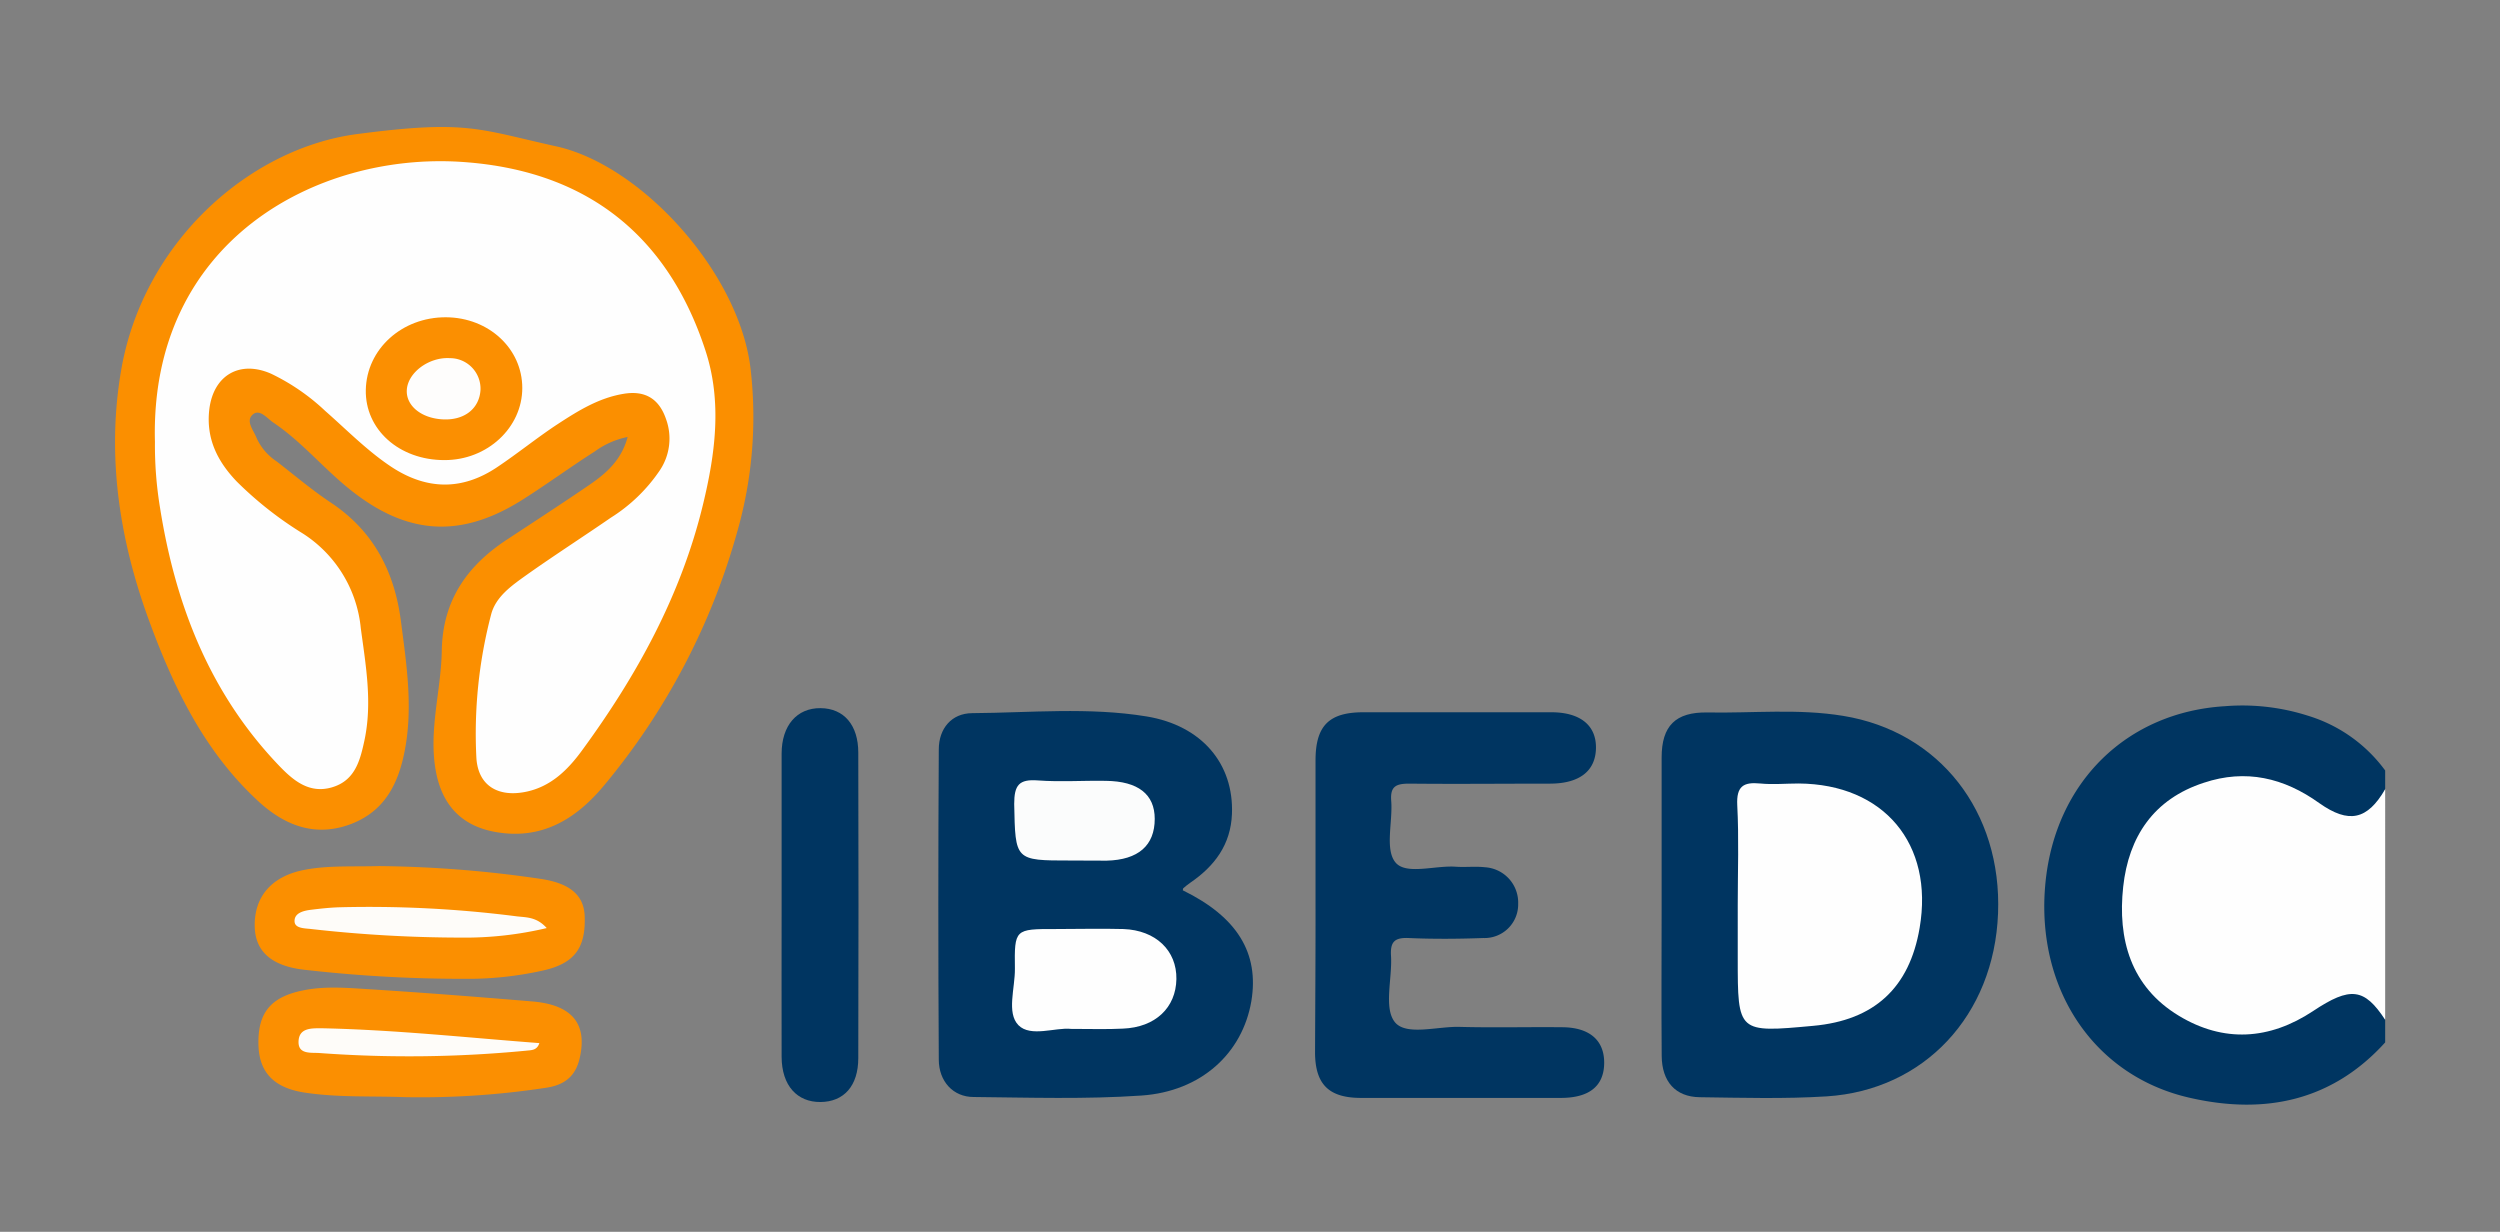
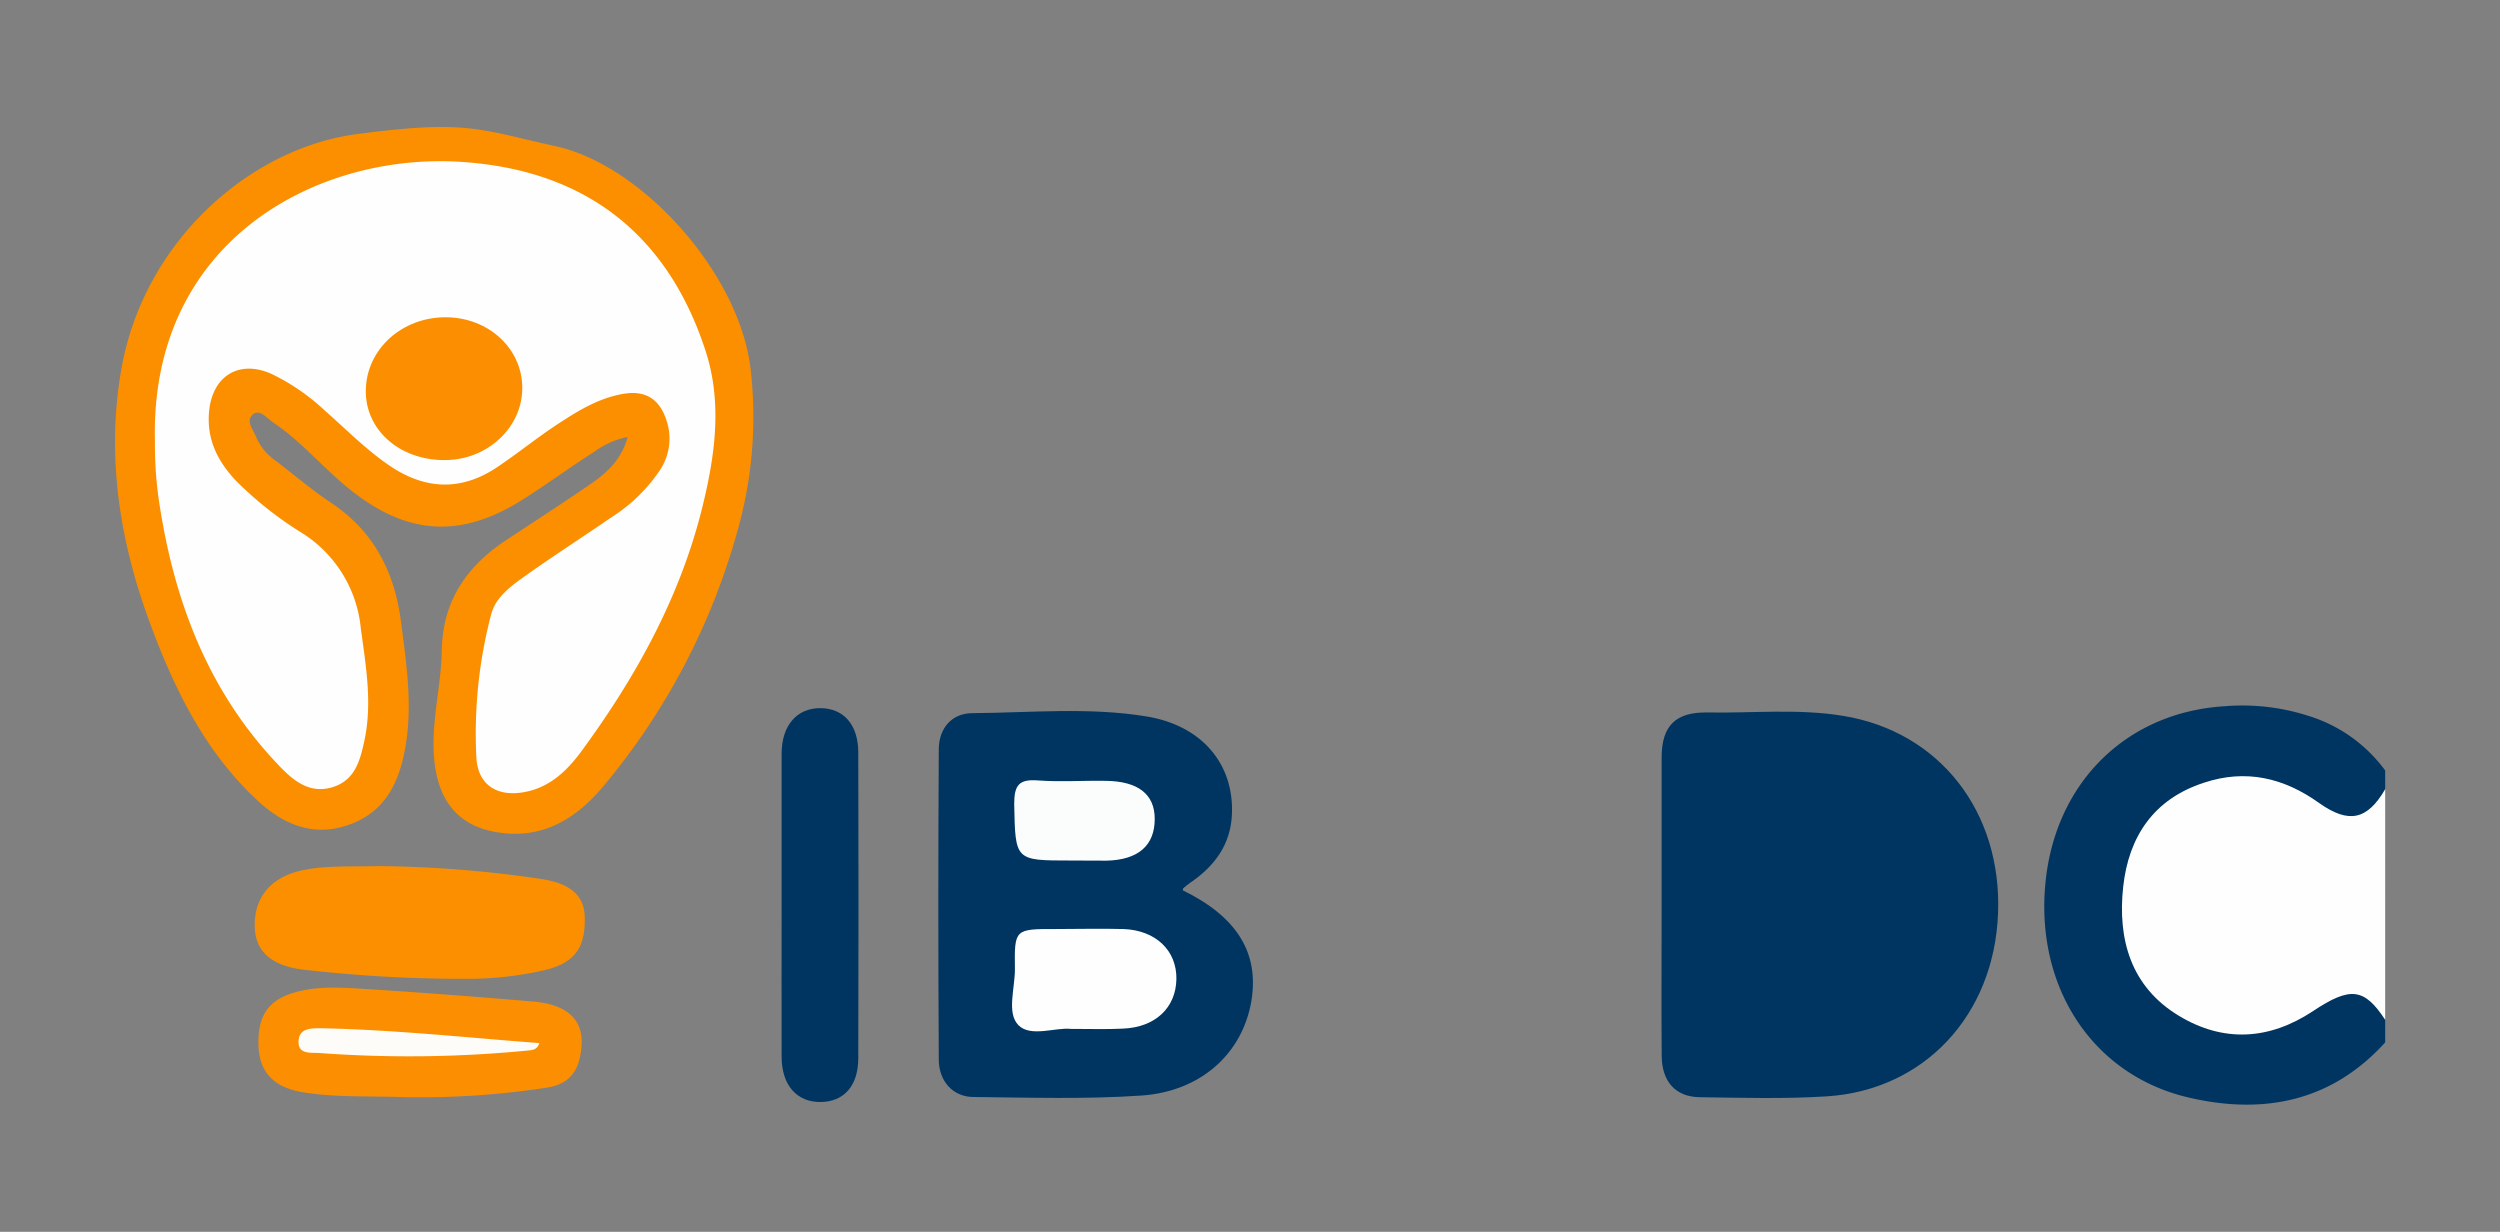
<svg xmlns="http://www.w3.org/2000/svg" id="e7d1f8a9-8661-4028-b608-411fa12379c9" data-name="Layer 1" viewBox="0 0 359 176.89">
  <rect x="0" y="0" width="359" height="176.89" fill="#808080" stroke="none" />
  <defs>
    <style>
      .edf166f3-764d-48a0-afde-00ec24ad1f50 {
        fill: #fb8f00;
      }

      .f83eba94-37d8-4489-add8-21af8f4152e7 {
        fill: #003561;
      }

      .a9689c88-ee61-44a0-a256-b9a61afedf12 {
        fill: #fefefe;
      }

      .ecdbc86e-b9a8-4f11-84db-17059bcaa82a {
        fill: #fb8f01;
      }

      .a3dafd9e-cc14-4a33-bc7a-aa67bafeb046 {
        fill: #fbfcfc;
      }

      .e0c318a8-10e2-44eb-a1b2-38b9ca9800c8 {
        fill: #fefcf9;
      }

      .a9d1856a-19ec-4b8c-9261-6cf4c72f5170 {
        fill: #fefdfc;
      }
    </style>
  </defs>
  <g>
    <path class="edf166f3-764d-48a0-afde-00ec24ad1f50" d="M79.8,21c12.33,2.67,26.46,18.24,28,32.11a59.91,59.91,0,0,1-1.9,23.13,97.78,97.78,0,0,1-19.15,36.54c-4.05,4.88-9,7.88-15.62,6.69-4.81-.86-7.6-3.81-8.52-8.61-1.12-5.89.74-11.63.83-17.44.12-7.24,3.68-12.24,9.46-16,3.89-2.56,7.81-5.11,11.66-7.74,2.43-1.66,4.66-3.54,5.57-6.93a12,12,0,0,0-4.75,2.1C82,67,78.65,69.46,75.17,71.67c-9,5.75-16.82,5.22-25.14-1.56-3.7-3-6.78-6.74-10.77-9.42-.9-.61-2-2.07-3-1.13s.15,2.21.56,3.28a8,8,0,0,0,2.91,3.42c2.58,2,5.07,4.11,7.77,5.91,6.15,4.08,9.14,9.91,10.07,17,.76,5.91,1.68,11.8.7,17.78-.83,5.07-2.72,9.44-7.92,11.4-5.36,2-9.85,0-13.66-3.67-7.43-7-11.77-16-15.23-25.41-4.3-11.67-6.18-23.72-4.07-36.06,3.13-18.38,18.33-31.88,33.83-33.95C67,17.18,68.64,18.53,79.8,21Z" />
    <path class="f83eba94-37d8-4489-add8-21af8f4152e7" d="M342.51,149.69c-7.62,8.41-17.24,10.38-27.85,8-14-3.07-22.39-15.75-20.94-30.86,1.39-14.47,11.65-24.57,25.79-25.42a30.93,30.93,0,0,1,11.89,1.36,21.5,21.5,0,0,1,11.11,7.87v2.61c-1.21,4.58-4.72,6-8.84,3.5-.93-.56-1.78-1.24-2.72-1.78-11.78-6.74-24.91.44-25.35,14-.22,6.77,1.89,12.76,8.06,16.31,6.34,3.65,12.69,2.92,18.66-1.25a15.17,15.17,0,0,1,1.37-.88c4.25-2.31,7.22-1.21,8.82,3.27Z" />
    <path class="a9689c88-ee61-44a0-a256-b9a61afedf12" d="M342.51,146.44c-3-4.57-5-4.81-10.34-1.26-6.28,4.17-12.86,4.57-19.28.69-6.92-4.18-8.82-11-8-18.53.78-7.18,4.37-12.6,11.59-14.94,6-2,11.49-.72,16.57,2.93,4.25,3,6.9,2.41,9.46-2Z" />
    <path class="f83eba94-37d8-4489-add8-21af8f4152e7" d="M169.85,127.85c7.8,3.81,11,9,9.84,15.94-1.28,7.44-7.17,12.93-15.77,13.53-8,.55-16.07.29-24.11.21-2.93,0-5-2.24-5-5.38q-.13-22.26,0-44.53c0-3,1.83-5.19,4.79-5.21,8.35-.06,16.76-.89,25.05.47,7.94,1.31,12.54,6.81,12.26,14-.17,4.39-2.48,7.49-6,9.89-.35.24-.68.52-1,.79C169.87,127.6,169.88,127.75,169.85,127.85Z" />
    <path class="f83eba94-37d8-4489-add8-21af8f4152e7" d="M238.61,130.2c0-7.14,0-14.28,0-21.42,0-4.55,2-6.55,6.58-6.47,6.5.12,13-.58,19.5.49,13.82,2.26,22.8,13.75,22.23,28.38s-10.61,25.37-24.62,26.26c-6.06.38-12.16.2-18.23.12-3.46-.05-5.42-2.23-5.45-5.93C238.56,144.49,238.61,137.35,238.61,130.2Z" />
-     <path class="f83eba94-37d8-4489-add8-21af8f4152e7" d="M188.91,130c0-6.93,0-13.86,0-20.79,0-5,1.93-6.92,6.85-6.93q13.53,0,27,0c4.18,0,6.49,1.9,6.42,5.18s-2.39,5.06-6.59,5.07c-6.73,0-13.47.07-20.2,0-1.91,0-2.78.37-2.61,2.49.23,3-.92,6.9.58,8.79s5.69.44,8.68.65c1.4.1,2.83-.08,4.23.08a5.08,5.08,0,0,1,4.74,5.23,4.83,4.83,0,0,1-5,4.93c-3.58.13-7.18.16-10.75,0-2.08-.09-2.63.63-2.51,2.59.19,3.23-1.06,7.42.53,9.46s6.11.62,9.32.71c4.88.13,9.77,0,14.66.05,4,0,6.13,1.88,6.1,5.15s-2.11,5-6.23,5q-14.34,0-28.68,0c-4.6,0-6.57-1.91-6.61-6.46C188.87,144.09,188.92,137.05,188.91,130Z" />
    <path class="f83eba94-37d8-4489-add8-21af8f4152e7" d="M112.24,130c0-7.26,0-14.51,0-21.77,0-4.06,2.2-6.57,5.59-6.54s5.42,2.46,5.42,6.38q.06,21.93,0,43.87c0,4-2.07,6.28-5.42,6.31s-5.57-2.34-5.59-6.48C112.22,144.47,112.24,137.22,112.24,130Z" />
    <path class="edf166f3-764d-48a0-afde-00ec24ad1f50" d="M54.44,124.37a169.11,169.11,0,0,1,23.22,1.84c4.3.65,6.19,2.41,6.3,5.35.17,4.62-1.5,6.8-6,7.81a49.83,49.83,0,0,1-9.66,1.18A199.84,199.84,0,0,1,44,139.29c-4.93-.48-7.31-2.6-7.42-6.16-.13-4.37,2.45-7.31,7.1-8.21C47.09,124.25,50.56,124.48,54.44,124.37Z" />
    <path class="ecdbc86e-b9a8-4f11-84db-17059bcaa82a" d="M58.07,157.55c-4.77-.18-9.55.07-14.29-.65-4.46-.67-6.61-2.92-6.67-7-.07-4.46,1.76-6.7,6.27-7.65,3.23-.69,6.49-.39,9.72-.19,7.79.49,15.58,1.1,23.36,1.75,5.76.49,7.93,3.26,6.77,8.2-.61,2.6-2.23,3.79-4.73,4.18A119.47,119.47,0,0,1,58.07,157.55Z" />
    <path class="a9689c88-ee61-44a0-a256-b9a61afedf12" d="M22.25,63.47c-.78-28.84,23.24-41.61,44.06-40.22,20.29,1.35,30.41,13,35,27.11,2.4,7.34,1.41,14.8-.37,22.13-3.16,13.05-9.52,24.57-17.39,35.31-2,2.73-4.4,5.12-7.93,5.88-4,.86-6.95-.78-7.21-4.83A67.53,67.53,0,0,1,70.51,88.3c.65-2.62,3-4.23,5.11-5.74,4-2.83,8.09-5.46,12.11-8.23a23.57,23.57,0,0,0,7-6.76,8.18,8.18,0,0,0,.89-7.45c-1-2.87-3-4.08-6.06-3.57C86,57.13,83,59,80.12,60.88s-5.77,4.23-8.75,6.22C66.31,70.49,61.2,70.36,56.14,67c-3.45-2.3-6.34-5.27-9.45-8a30.56,30.56,0,0,0-7.75-5.33c-4.54-2-8.32.24-8.89,5.17C29.58,63,31.24,66.27,34,69.15a52.24,52.24,0,0,0,9.45,7.44,18.22,18.22,0,0,1,8.36,13.62c.72,5.38,1.68,10.7.52,16.13-.64,3-1.41,5.82-4.76,6.75-3.18.88-5.43-1-7.42-3.06-10-10.4-14.95-23.13-17.17-37.12A55.13,55.13,0,0,1,22.25,63.47Z" />
    <path class="a9689c88-ee61-44a0-a256-b9a61afedf12" d="M153.8,147.75c-2.19-.25-5.81,1.24-7.55-.53s-.47-5.35-.51-8.14c-.08-5.67,0-5.68,5.81-5.67,3.26,0,6.52-.09,9.77,0,4.66.17,7.68,3.1,7.61,7.19s-3,6.93-7.69,7.11C159,147.83,156.68,147.75,153.8,147.75Z" />
    <path class="a3dafd9e-cc14-4a33-bc7a-aa67bafeb046" d="M153.71,123.57c-8,0-7.9,0-8.07-8.11,0-2.71.68-3.6,3.41-3.39,3.24.24,6.52,0,9.77.06,4.61.06,7,1.92,7,5.46,0,3.81-2.34,5.89-6.91,6C157.18,123.59,155.44,123.57,153.71,123.57Z" />
-     <path class="a9689c88-ee61-44a0-a256-b9a61afedf12" d="M249.54,129.88c0-4.75.18-9.52-.07-14.26-.13-2.7.87-3.35,3.3-3.11,1.83.18,3.69,0,5.53,0,12.23.09,19.42,8.68,17.36,20.74-1.46,8.61-6.52,13.27-15.29,14.06-10.83,1-10.83,1-10.83-9.69Z" />
-     <path class="e0c318a8-10e2-44eb-a1b2-38b9ca9800c8" d="M78.51,133.27a50.84,50.84,0,0,1-12.39,1.37,194,194,0,0,1-21.42-1.23c-.92-.11-2.34-.07-2.4-1.07-.07-1.24,1.29-1.57,2.4-1.7,1.29-.16,2.59-.3,3.89-.35a166.45,166.45,0,0,1,25.64,1.3C75.55,131.75,77.05,131.64,78.51,133.27Z" />
    <path class="e0c318a8-10e2-44eb-a1b2-38b9ca9800c8" d="M77.45,149.79c-.34,1.09-1.19,1-1.91,1.09a175.22,175.22,0,0,1-29.6.34c-1.19-.1-3.07.25-3.07-1.56,0-2.12,1.91-2,3.42-2C56.7,147.88,67.05,149,77.45,149.79Z" />
    <path class="ecdbc86e-b9a8-4f11-84db-17059bcaa82a" d="M64.05,45.56C70.18,45.6,75,50.06,75,55.72S70,66.09,63.81,66.07c-6.5,0-11.4-4.4-11.28-10.09C52.65,50.12,57.73,45.53,64.05,45.56Z" />
-     <path class="a9d1856a-19ec-4b8c-9261-6cf4c72f5170" d="M63.57,60.22c-3.11-.16-5.3-2-5.15-4.24.16-2.5,3.19-4.73,6.18-4.55A4.39,4.39,0,0,1,69,56C68.83,58.7,66.66,60.39,63.57,60.22Z" />
  </g>
</svg>